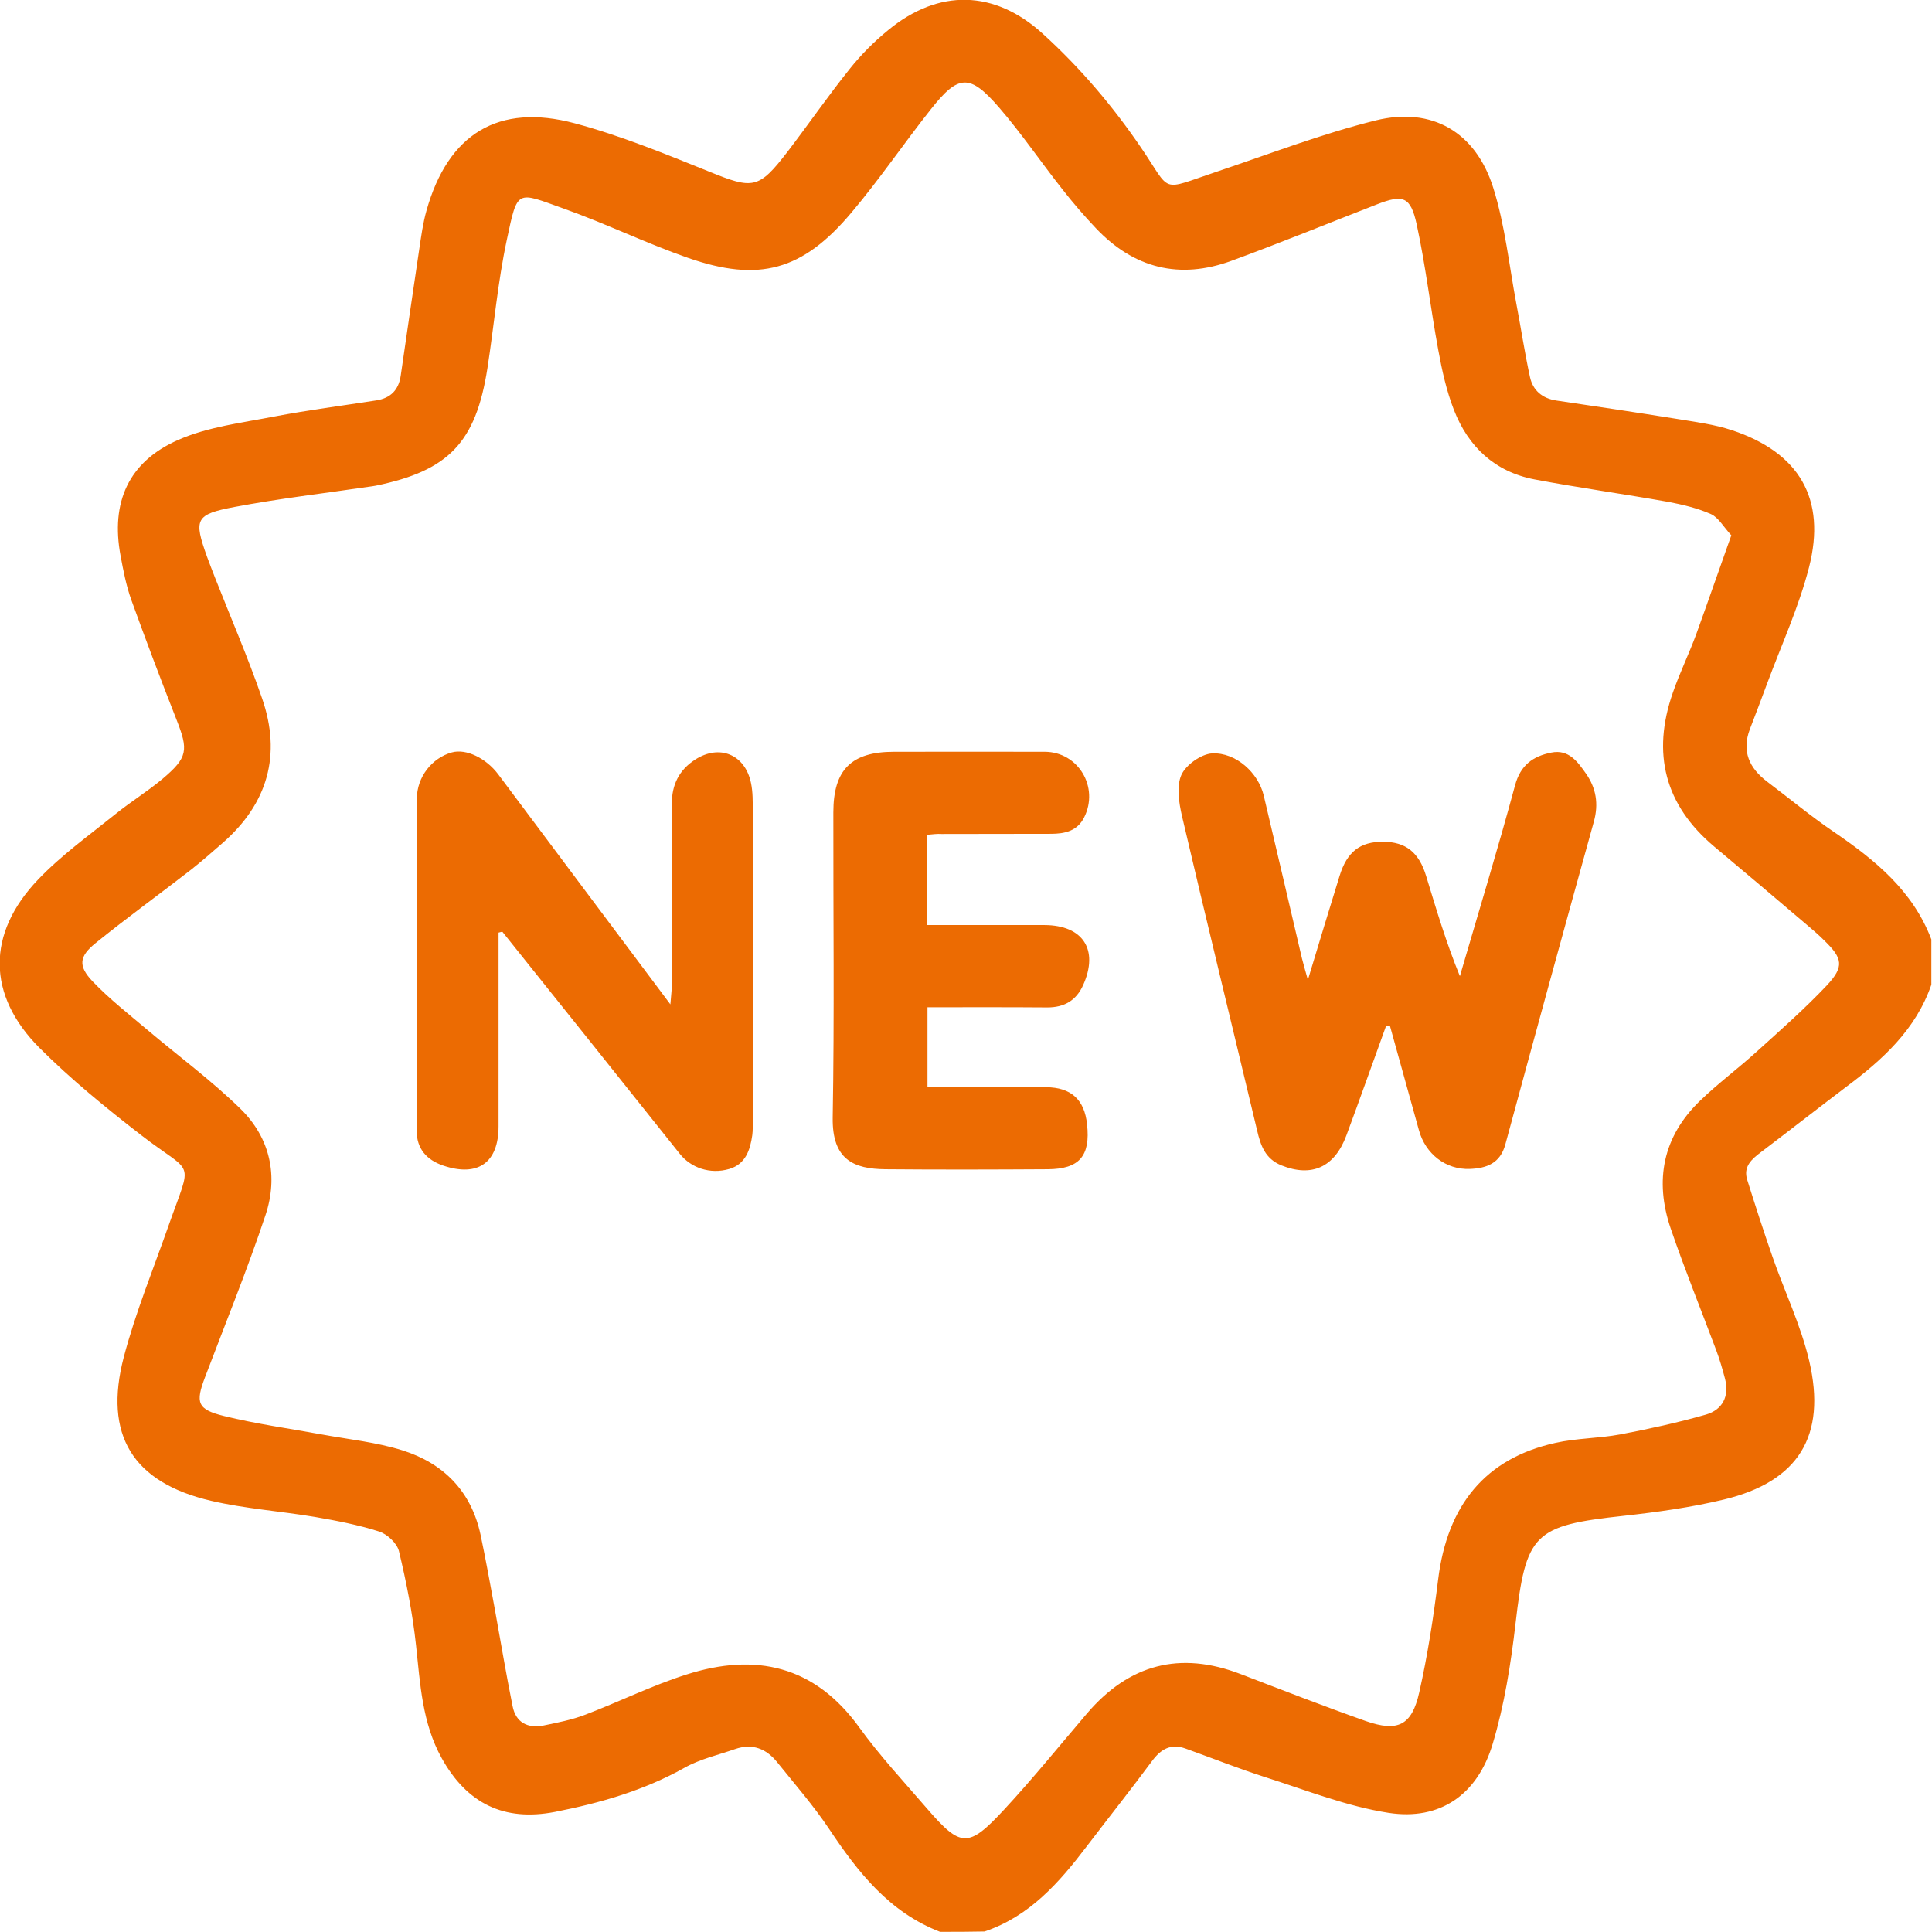
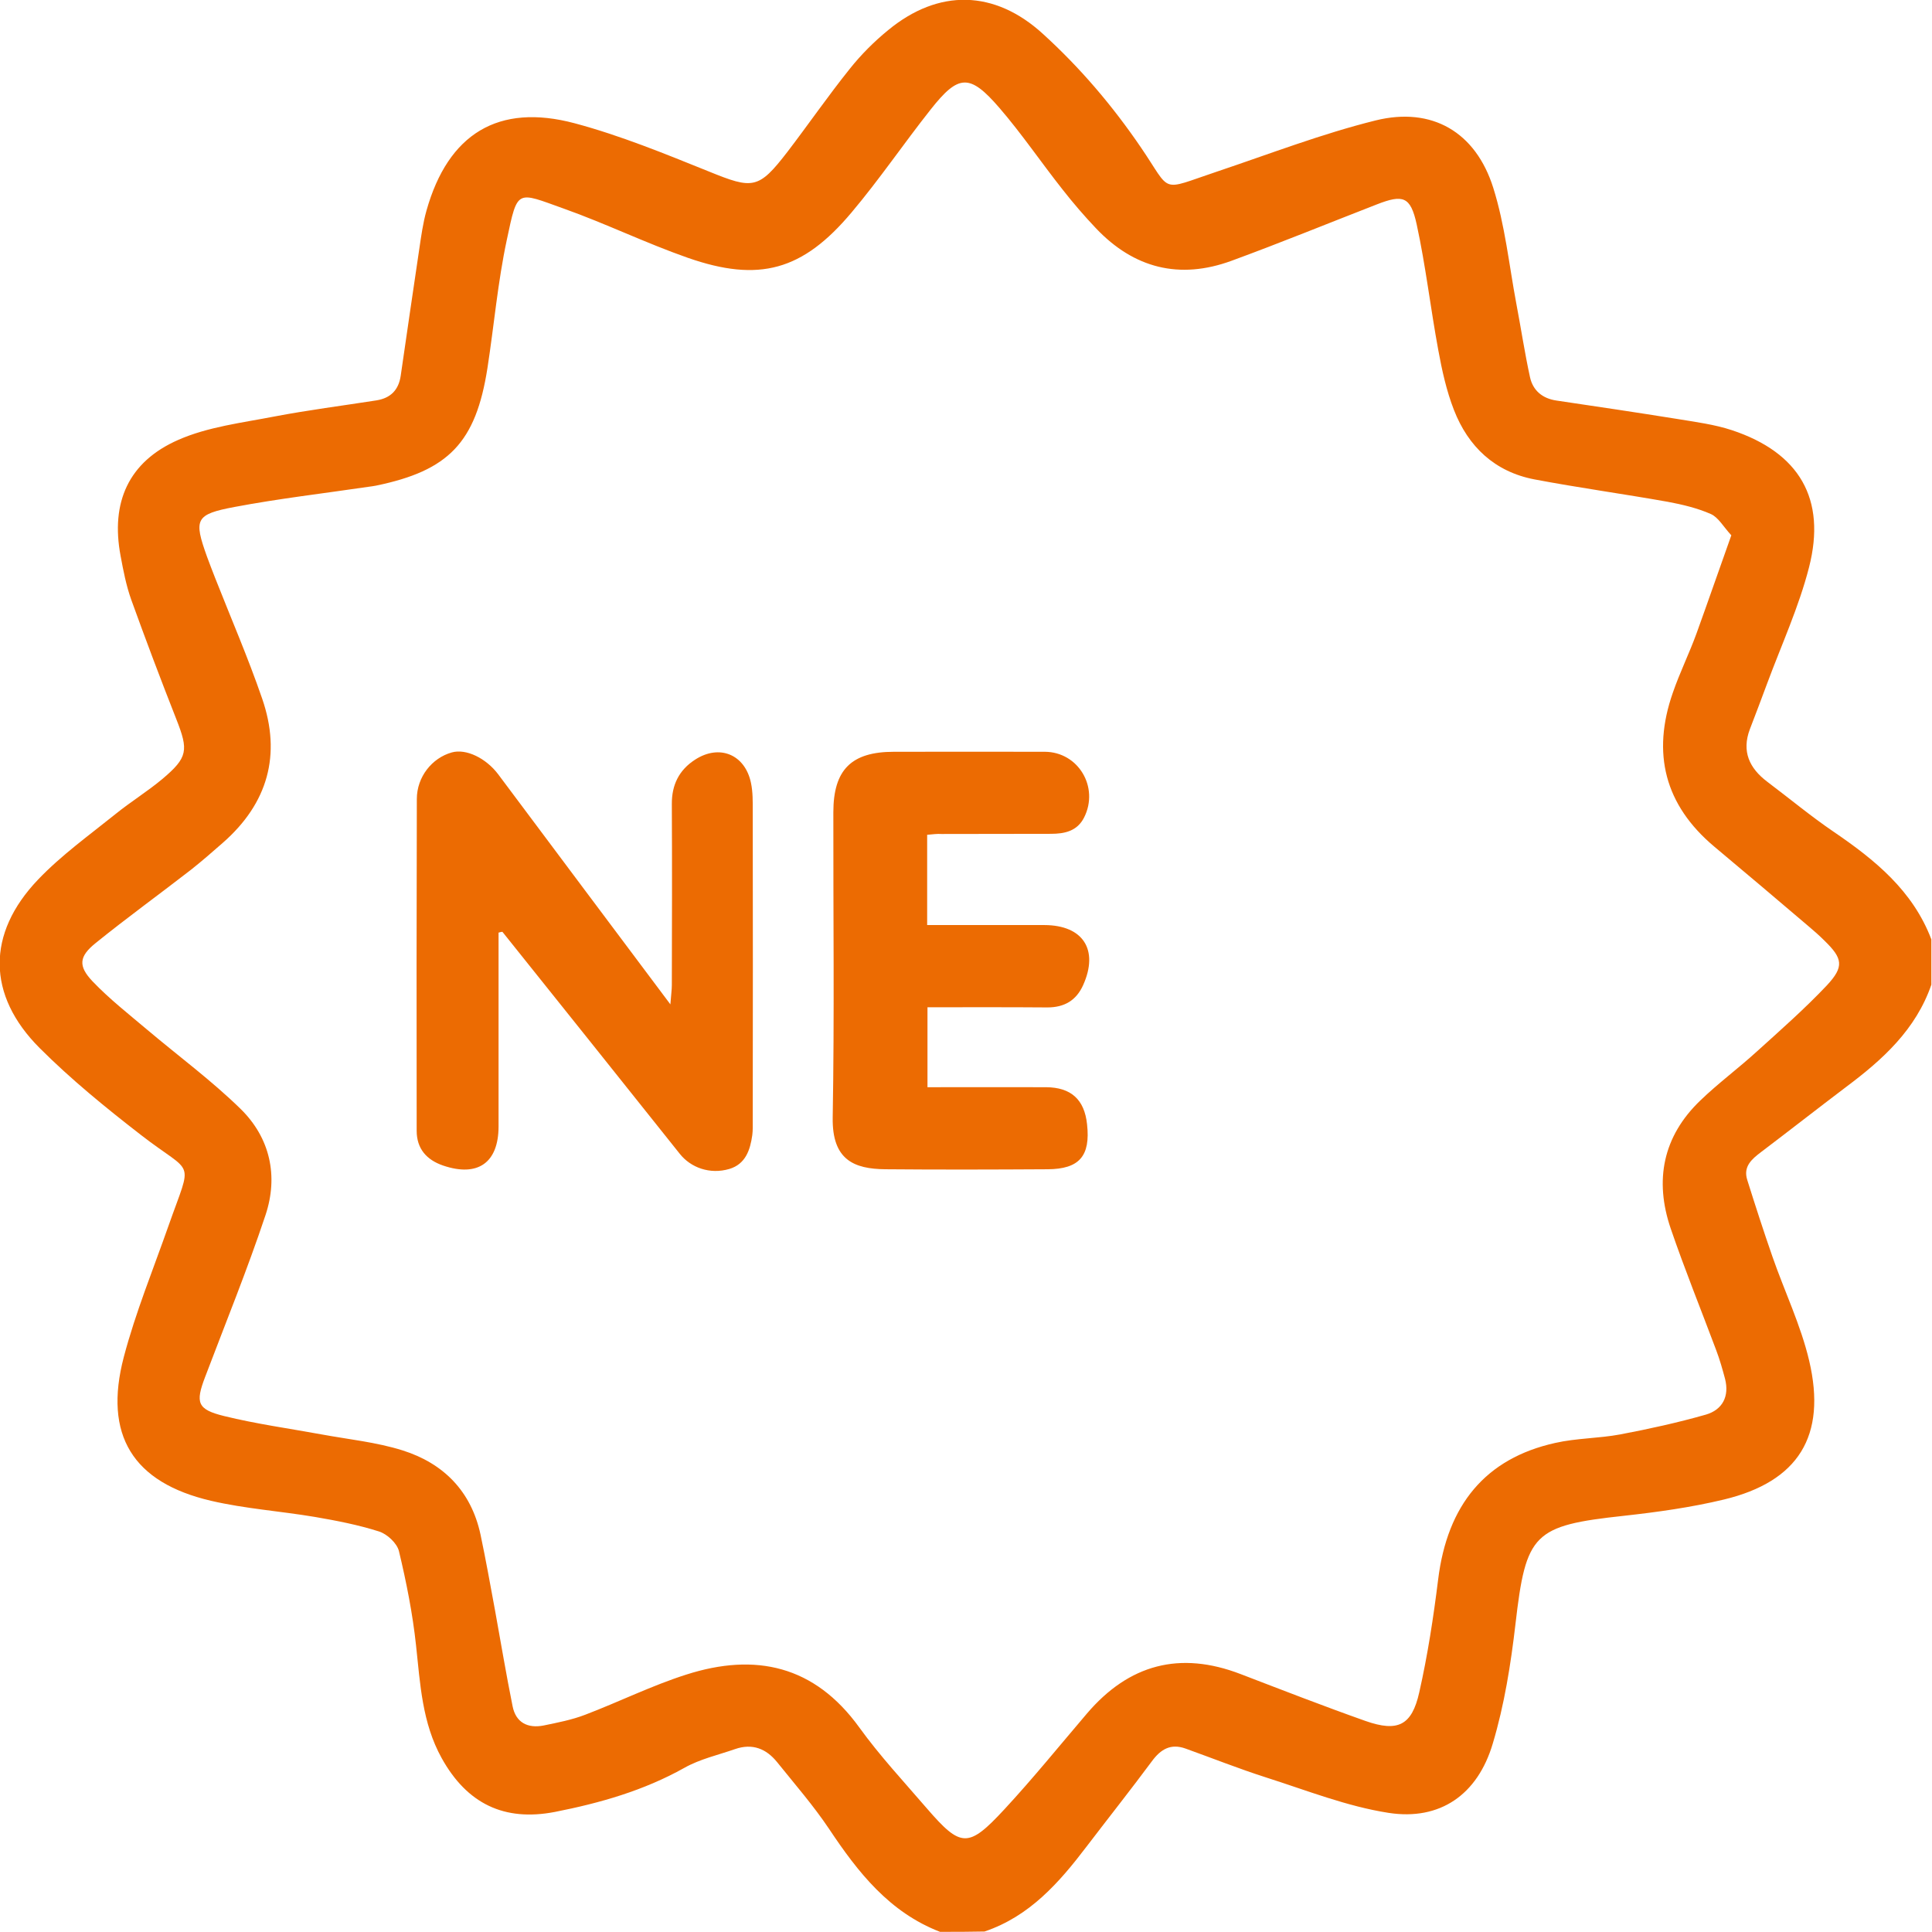
<svg xmlns="http://www.w3.org/2000/svg" version="1.1" id="Layer_1" x="0px" y="0px" viewBox="0 0 119.86 119.85" style="enable-background:new 0 0 119.86 119.85;" xml:space="preserve">
  <style type="text/css">
	.st0{fill:#F40B0B;}
	.st1{fill:#EC6B02;}
</style>
  <g>
    <path class="st0" d="M54.52-552.43c8,0,16,0,24,0c6.54,0.85,13.11,1.48,19.61,2.6c35.92,6.15,67.74,21.12,95.01,45.31   c33.57,29.76,54.55,66.76,62.43,111.02c1.24,6.98,1.98,14.05,2.95,21.08c0,7.25,0,14.5,0,21.75c-0.46,3.32-0.99,6.64-1.37,9.98   c-1.35,11.64-10.35,19.03-21.7,17.77c-10.45-1.16-17.75-10.97-16.48-22.14c0.37-3.23,0.78-6.46,0.96-9.69   c0.82-14.84-1.19-29.37-4.79-43.69c-24.67,0-49.08,0-73.59,0c0.46,6.41,1.03,12.51,1.31,18.62c0.28,6.12,0.35,12.24,0.37,18.37   c0.04,11.58-8.12,20.21-19.04,20.26c-10.73,0.05-18.93-8.42-19.35-19.74c-0.41-11.23-1.13-22.45-1.48-33.69   c-0.1-3.13-0.89-4.24-4.28-4.21c-21.87,0.17-43.74,0.08-65.61,0.09c-1.19,0-2.37,0.1-3.56,0.16c-2.6,25.75-2.69,51.01-0.01,76.53   c12.09,0,23.81-0.04,35.54,0.01c11.62,0.06,20.19,8.17,20.3,19.11c0.12,10.87-8.43,19.13-20.06,19.26   c-8.37,0.09-16.75,0.01-25.12,0.03c-1.31,0-2.62,0.12-3.95,0.19c-0.04,0.78-0.14,1.16-0.06,1.51c5.96,25.69,14.75,50.27,28.67,72.8   c0.77,1.25,2.88,2.25,4.42,2.32c5.48,0.27,10.99,0.01,16.49,0.11c12.77,0.23,21.75,12.79,17.84,24.94   c-2.36,7.34-7.84,11.28-14.95,13.36c-11.5,0-23,0-34.5,0c-4.68-0.58-9.38-1.08-14.05-1.75c-38.21-5.47-71.98-20.77-100.84-46.41   c-33.33-29.62-54.16-66.45-62.12-110.39c-1.29-7.1-2.01-14.3-2.99-21.45c0-8,0-16,0-24c0.55-4.57,1.03-9.14,1.68-13.7   c6.06-42.4,23.97-79.03,54.16-109.42c28.71-28.91,63.23-47.04,103.47-53.99C40.68-550.72,47.62-551.47,54.52-552.43z    M-82.02-398.61c-6.76,25.52-6.72,50.88-0.05,76.24c24.57,0,48.86,0,72.37,0c0-25.56,0-50.83,0-76.24   C-33.41-398.61-57.62-398.61-82.02-398.61z M113.89-506.55c0.4,1.3,0.5,1.79,0.7,2.24c9.28,20.67,16.14,42.13,20.66,64.32   c0.51,2.51,1.67,2.85,3.8,2.84c18.86-0.05,37.71-0.03,56.57-0.04c0.95,0,1.91-0.12,3.61-0.23   C179.08-470.95,151.02-493.64,113.89-506.55z M-66.2-437.47c1.28,0.16,1.75,0.28,2.23,0.28c19.37,0.01,38.74-0.04,58.1,0.07   c2.57,0.01,3.04-1.24,3.46-3.31c4.03-19.47,9.75-38.44,17.35-56.82c1.16-2.8,2.36-5.57,3.88-9.14   C-18.2-493.44-46.11-470.81-66.2-437.47z M-66.39-283.68c20.34,33.63,48.22,56.31,84.81,69.03c-0.15-0.92-0.14-1.17-0.23-1.39   c-9.26-20.95-16.35-42.59-20.74-65.08c-0.45-2.29-1.68-2.6-3.68-2.59c-12.61,0.07-25.23,0.03-37.85,0.03   C-51.17-283.68-58.27-283.68-66.39-283.68z M66.28-513.35c-14.61,23.9-23.79,49.19-29.9,75.83c20.25,0,40,0,60.02,0   C90.1-464.36,80.94-489.6,66.28-513.35z" />
    <path class="st0" d="M89.02-168.43c7.11-2.08,12.59-6.02,14.95-13.36c3.91-12.16-5.07-24.71-17.84-24.94   c-5.5-0.1-11.01,0.16-16.49-0.11c-1.54-0.08-3.65-1.08-4.42-2.32c-13.92-22.54-22.71-47.12-28.67-72.8   c-0.08-0.34,0.02-0.72,0.06-1.51c1.33-0.07,2.64-0.19,3.95-0.19c8.37-0.02,16.75,0.06,25.12-0.03   c11.64-0.13,20.18-8.39,20.06-19.26c-0.12-10.94-8.68-19.05-20.3-19.11c-11.73-0.06-23.46-0.01-35.54-0.01   c-2.68-25.52-2.59-50.77,0.01-76.53c1.19-0.05,2.38-0.16,3.56-0.16c21.87-0.01,43.74,0.08,65.61-0.09   c3.39-0.03,4.18,1.08,4.28,4.21c0.36,11.23,1.07,22.46,1.48,33.69c0.42,11.32,8.61,19.79,19.35,19.74   c10.93-0.05,19.08-8.68,19.04-20.26c-0.02-6.12-0.09-12.25-0.37-18.37c-0.28-6.11-0.85-12.2-1.31-18.62c24.51,0,48.92,0,73.59,0   c3.6,14.33,5.61,28.85,4.79,43.69c-0.18,3.24-0.6,6.47-0.96,9.69c-1.26,11.17,6.03,20.99,16.48,22.14   c11.35,1.26,20.35-6.13,21.7-17.77c0.39-3.33,0.91-6.65,1.37-9.98c0,60.75,0,121.5,0,182.25   C202.02-168.43,145.52-168.43,89.02-168.43z M243.82-251.61c-0.06-4-2.14-6.98-6.05-8.76c-35.54-16.14-71.06-32.31-106.64-48.36   c-1.93-0.87-4.43-1.3-6.47-0.91c-6.71,1.25-9.36,7.7-6.21,14.63c15.83,34.86,31.72,69.69,47.51,104.56c1.9,4.2,4.47,7.22,9.39,7.31   c4.92,0.09,7.66-2.81,9.68-6.95c4.93-10.09,9.82-20.2,15.15-30.07c1.43-2.66,4-5.19,6.66-6.62c10.11-5.43,20.46-10.41,30.74-15.5   C241.37-244.16,243.72-246.93,243.82-251.61z" />
    <path class="st0" d="M-125.48-348.43c0.98,7.15,1.71,14.35,2.99,21.45c7.96,43.95,28.79,80.78,62.12,110.39   c28.86,25.64,62.63,40.94,100.84,46.41c4.67,0.67,9.37,1.17,14.05,1.75c-60,0-120,0-180,0   C-125.48-228.43-125.48-288.43-125.48-348.43z" />
    <path class="st0" d="M258.52-372.43c-0.97-7.03-1.7-14.1-2.95-21.08c-7.88-44.26-28.86-81.25-62.43-111.02   c-27.27-24.18-59.09-39.16-95.01-45.31c-6.49-1.11-13.07-1.74-19.61-2.6c60,0,120,0,180,0   C258.52-492.43,258.52-432.43,258.52-372.43z" />
-     <path class="st0" d="M54.52-552.43c-6.9,0.95-13.84,1.71-20.7,2.89c-40.23,6.96-74.76,25.08-103.47,53.99   c-30.18,30.39-48.1,67.01-54.16,109.42c-0.65,4.55-1.12,9.13-1.68,13.7c0-59.94,0-119.88,0-180   C-65.48-552.43-5.48-552.43,54.52-552.43z" />
-     <path class="st0" d="M-82.02-398.61c24.4,0,48.6,0,72.32,0c0,25.4,0,50.68,0,76.24c-23.51,0-47.8,0-72.37,0   C-88.73-347.73-88.77-373.09-82.02-398.61z" />
    <path class="st0" d="M113.89-506.55c37.13,12.91,65.19,35.6,85.35,69.13c-1.7,0.11-2.65,0.23-3.61,0.23   c-18.86,0.01-37.71-0.01-56.57,0.04c-2.13,0.01-3.29-0.33-3.8-2.84c-4.52-22.19-11.38-43.65-20.66-64.32   C114.39-504.75,114.29-505.25,113.89-506.55z" />
    <path class="st0" d="M-66.2-437.47c20.09-33.35,48-55.97,85.03-68.93c-1.52,3.57-2.72,6.35-3.88,9.14   C7.34-478.87,1.63-459.9-2.4-440.43c-0.43,2.06-0.89,3.32-3.46,3.31c-19.37-0.1-38.74-0.06-58.1-0.07   C-64.45-437.19-64.92-437.3-66.2-437.47z" />
    <path class="st0" d="M-66.39-283.68c8.12,0,15.22,0,22.31,0c12.62,0,25.23,0.03,37.85-0.03c2-0.01,3.23,0.3,3.68,2.59   c4.4,22.49,11.48,44.13,20.74,65.08c0.09,0.21,0.08,0.47,0.23,1.39C-18.17-227.37-46.05-250.04-66.39-283.68z" />
-     <path class="st0" d="M66.28-513.35c14.66,23.75,23.82,48.99,30.12,75.83c-20.02,0-39.77,0-60.02,0   C42.49-464.16,51.67-489.45,66.28-513.35z" />
-     <path class="st0" d="M243.82-251.61c-0.1,4.69-2.45,7.46-6.23,9.33c-10.29,5.1-20.64,10.07-30.74,15.5   c-2.67,1.43-5.23,3.96-6.66,6.62c-5.32,9.88-10.22,19.99-15.15,30.07c-2.02,4.13-4.76,7.04-9.68,6.95   c-4.92-0.09-7.49-3.1-9.39-7.31c-15.79-34.88-31.68-69.71-47.51-104.56c-3.15-6.93-0.5-13.38,6.21-14.63   c2.04-0.38,4.54,0.05,6.47,0.91c35.58,16.05,71.1,32.22,106.64,48.36C241.68-258.6,243.76-255.62,243.82-251.61z" />
  </g>
  <path class="st1" d="M58.32,119.85c-3.14-1.21-5.09-3.69-6.88-6.38c-0.97-1.45-2.13-2.78-3.23-4.15c-0.67-0.83-1.53-1.18-2.6-0.81  c-1.06,0.37-2.19,0.62-3.16,1.17c-2.52,1.41-5.23,2.18-8.02,2.73c-3.15,0.61-5.46-0.51-7.03-3.34c-1.21-2.18-1.33-4.59-1.59-7  c-0.21-1.96-0.6-3.92-1.06-5.84c-0.12-0.49-0.73-1.06-1.24-1.22c-1.29-0.41-2.63-0.67-3.97-0.9c-2.14-0.36-4.33-0.51-6.44-1  c-4.86-1.13-6.69-4.08-5.42-8.92c0.73-2.77,1.83-5.45,2.78-8.16c1.5-4.26,1.59-3.05-1.72-5.62c-2.18-1.69-4.33-3.44-6.28-5.39  c-3.28-3.28-3.3-7.1-0.1-10.45c1.44-1.51,3.17-2.75,4.81-4.07c0.94-0.76,1.98-1.4,2.9-2.17c1.59-1.34,1.63-1.78,0.87-3.71  c-0.97-2.46-1.9-4.93-2.8-7.42c-0.31-0.87-0.49-1.8-0.66-2.72c-0.62-3.3,0.48-5.83,3.58-7.19c1.84-0.81,3.95-1.06,5.96-1.45  c2.1-0.4,4.22-0.67,6.33-1c0.88-0.14,1.38-0.64,1.51-1.53c0.38-2.62,0.76-5.23,1.15-7.85c0.12-0.81,0.23-1.62,0.45-2.4  c1.34-4.75,4.45-6.68,9.2-5.41c2.84,0.76,5.59,1.89,8.32,2.99c2.73,1.11,3.08,1.11,4.88-1.23c1.3-1.7,2.52-3.47,3.86-5.14  c0.7-0.88,1.51-1.69,2.38-2.4c3.13-2.58,6.6-2.51,9.6,0.23c2.31,2.1,4.32,4.46,6.09,7.06c1.94,2.84,1.11,2.69,4.7,1.49  c3.28-1.1,6.51-2.35,9.86-3.18c3.49-0.86,6.2,0.72,7.29,4.18c0.73,2.32,0.98,4.78,1.43,7.18c0.29,1.52,0.52,3.06,0.85,4.57  c0.18,0.82,0.76,1.32,1.64,1.45c2.5,0.37,4.99,0.74,7.48,1.14c1.15,0.19,2.32,0.34,3.41,0.7c4.18,1.39,5.87,4.26,4.78,8.51  c-0.63,2.46-1.71,4.81-2.6,7.21c-0.35,0.95-0.71,1.89-1.07,2.83c-0.52,1.38-0.03,2.42,1.08,3.26c1.37,1.03,2.69,2.13,4.1,3.09  c2.57,1.75,4.93,3.66,6.08,6.69c0,0.94,0,1.87,0,2.81c-0.96,2.78-3.01,4.64-5.27,6.33c-1.77,1.34-3.52,2.71-5.29,4.05  c-0.58,0.44-1.13,0.9-0.86,1.74c0.5,1.59,1.01,3.17,1.56,4.75c0.75,2.16,1.76,4.25,2.28,6.46c1.1,4.68-0.68,7.5-5.29,8.61  c-2.04,0.49-4.13,0.78-6.21,1.01c-5.61,0.61-6.07,1.08-6.72,6.7c-0.29,2.5-0.69,5.03-1.41,7.43c-0.94,3.18-3.28,4.79-6.46,4.3  c-2.58-0.4-5.07-1.39-7.58-2.19c-1.69-0.54-3.35-1.2-5.02-1.8c-0.92-0.33-1.54,0.04-2.09,0.79c-1.32,1.78-2.7,3.52-4.05,5.29  c-1.71,2.25-3.54,4.33-6.33,5.27C60.2,119.85,59.26,119.85,58.32,119.85z M107.41,33.21c-0.49-0.53-0.8-1.11-1.27-1.32  c-0.84-0.37-1.77-0.59-2.68-0.76c-2.75-0.49-5.53-0.87-8.27-1.39c-2.45-0.47-4.1-2.02-4.99-4.31c-0.46-1.18-0.74-2.45-0.97-3.71  c-0.48-2.59-0.78-5.22-1.34-7.8c-0.38-1.74-0.85-1.87-2.47-1.24c-3.01,1.17-5.99,2.39-9.02,3.5c-3.22,1.18-6.05,0.47-8.41-2.02  c-0.72-0.76-1.41-1.56-2.06-2.39C64.6,10.09,63.39,8.3,62,6.69c-1.84-2.13-2.53-2.09-4.26,0.1c-1.67,2.11-3.18,4.34-4.91,6.39  c-3.03,3.61-5.74,4.36-10.17,2.81c-2.6-0.91-5.1-2.13-7.69-3.05c-2.94-1.05-2.85-1.25-3.53,1.95c-0.56,2.62-0.79,5.3-1.2,7.95  c-0.72,4.61-2.4,6.36-6.92,7.29c-0.15,0.03-0.31,0.05-0.46,0.07c-2.77,0.41-5.55,0.73-8.3,1.25c-2.45,0.46-2.55,0.76-1.72,3.08  c0.16,0.44,0.33,0.87,0.5,1.31c0.98,2.49,2.05,4.96,2.92,7.49c1.21,3.49,0.36,6.51-2.44,8.96c-0.64,0.56-1.29,1.13-1.96,1.66  c-1.97,1.53-3.99,2.99-5.93,4.56c-1.03,0.83-1.09,1.42-0.19,2.37c1.04,1.09,2.24,2.03,3.4,3.01c1.93,1.63,3.98,3.14,5.78,4.9  c1.84,1.8,2.36,4.17,1.55,6.6c-1.13,3.39-2.48,6.7-3.75,10.05c-0.6,1.58-0.49,2,1.18,2.41c1.99,0.49,4.03,0.77,6.05,1.14  c1.68,0.31,3.4,0.48,5.02,0.99c2.54,0.8,4.26,2.53,4.84,5.22c0.33,1.56,0.61,3.13,0.9,4.7c0.36,1.98,0.69,3.97,1.09,5.95  c0.2,1.02,0.94,1.39,1.92,1.2c0.87-0.18,1.76-0.35,2.59-0.67c2.1-0.8,4.13-1.81,6.27-2.49c4.28-1.37,7.95-0.57,10.73,3.28  c1.27,1.76,2.77,3.37,4.19,5.02c2.12,2.45,2.57,2.48,4.82,0.05c1.77-1.91,3.42-3.95,5.11-5.93c2.61-3.06,5.77-3.9,9.54-2.45  c2.58,0.99,5.15,1.99,7.75,2.91c2,0.7,2.87,0.28,3.33-1.78c0.52-2.3,0.88-4.65,1.17-6.99c0.57-4.64,2.94-7.52,7.26-8.48  c1.32-0.3,2.71-0.28,4.04-0.53c1.79-0.34,3.57-0.73,5.32-1.23c1.02-0.3,1.46-1.13,1.18-2.22c-0.16-0.6-0.33-1.2-0.55-1.78  c-0.94-2.51-1.95-5-2.82-7.54c-1.02-2.99-0.49-5.71,1.83-7.94c1.12-1.08,2.38-2.01,3.53-3.06c1.47-1.33,2.97-2.65,4.33-4.09  c1.08-1.16,0.98-1.67-0.14-2.76c-0.33-0.33-0.68-0.64-1.04-0.94c-1.93-1.64-3.86-3.28-5.8-4.9c-3.09-2.59-3.89-5.8-2.58-9.55  c0.43-1.25,1.02-2.44,1.47-3.68C105.97,37.31,106.65,35.34,107.41,33.21z" />
-   <path class="st1" d="M85.99,63.65c-0.82,2.26-1.62,4.53-2.46,6.79c-0.74,1.99-2.16,2.61-4.03,1.86c-1.01-0.41-1.29-1.23-1.51-2.17  c-1.55-6.5-3.14-13-4.66-19.5c-0.19-0.83-0.35-1.84-0.04-2.55c0.28-0.63,1.23-1.3,1.91-1.34c1.49-0.07,2.87,1.22,3.2,2.61  c0.8,3.37,1.58,6.74,2.37,10.1c0.09,0.37,0.2,0.73,0.37,1.34c0.7-2.32,1.33-4.39,1.97-6.46c0.46-1.48,1.26-2.11,2.69-2.11  c1.41,0.01,2.23,0.65,2.68,2.14c0.63,2.07,1.25,4.15,2.09,6.2c1.15-3.94,2.35-7.87,3.42-11.83c0.34-1.27,1.11-1.81,2.25-2.04  c1.09-0.22,1.64,0.58,2.15,1.3c0.63,0.9,0.8,1.88,0.49,2.99C97.03,57.65,95.2,64.32,93.39,71c-0.32,1.18-1.17,1.48-2.2,1.52  c-1.5,0.06-2.76-0.94-3.16-2.4c-0.6-2.16-1.2-4.32-1.8-6.48C86.15,63.64,86.07,63.64,85.99,63.65z" />
  <path class="st1" d="M30.93,57.86c0,4.01,0,8.01,0,12.02c0,2.26-1.29,3.16-3.44,2.43c-1.02-0.35-1.64-1.04-1.64-2.16  c-0.01-6.86-0.01-13.72,0.01-20.58c0-1.38,0.95-2.55,2.17-2.89c0.89-0.25,2.13,0.36,2.88,1.36c3.49,4.68,7,9.35,10.68,14.27  c0.04-0.58,0.09-0.89,0.09-1.19c0.01-3.74,0.02-7.49,0-11.23c-0.01-1.2,0.45-2.12,1.44-2.76c1.51-0.98,3.1-0.33,3.47,1.44  c0.12,0.57,0.11,1.16,0.11,1.75c0.01,6.39,0.01,12.79,0,19.18c0,0.31,0.01,0.63-0.03,0.93c-0.13,0.92-0.42,1.79-1.42,2.09  c-1.22,0.36-2.4-0.09-3.07-0.93c-3.66-4.6-7.34-9.19-11.01-13.78C31.09,57.81,31.01,57.84,30.93,57.86z" />
  <path class="st1" d="M57.52,51.79c0,1.91,0,3.69,0,5.6c2.47,0,4.87,0,7.28,0c2.39,0.01,3.38,1.53,2.4,3.72  c-0.43,0.96-1.17,1.39-2.22,1.39c-2.45-0.02-4.91-0.01-7.44-0.01c0,1.66,0,3.23,0,4.96c2.48,0,4.92-0.01,7.36,0  c1.55,0.01,2.38,0.77,2.54,2.3c0.22,1.97-0.48,2.78-2.45,2.79c-3.35,0.02-6.71,0.03-10.06,0c-1.95-0.02-3.31-0.58-3.27-3.2  c0.11-6.31,0.03-12.63,0.04-18.94c0-2.65,1.12-3.76,3.76-3.76c3.12,0,6.24-0.01,9.36,0c2.08,0.01,3.38,2.2,2.44,4.07  c-0.43,0.86-1.22,1.02-2.07,1.02c-2.26,0.01-4.52,0-6.78,0.01C58.14,51.72,57.88,51.76,57.52,51.79z" />
</svg>